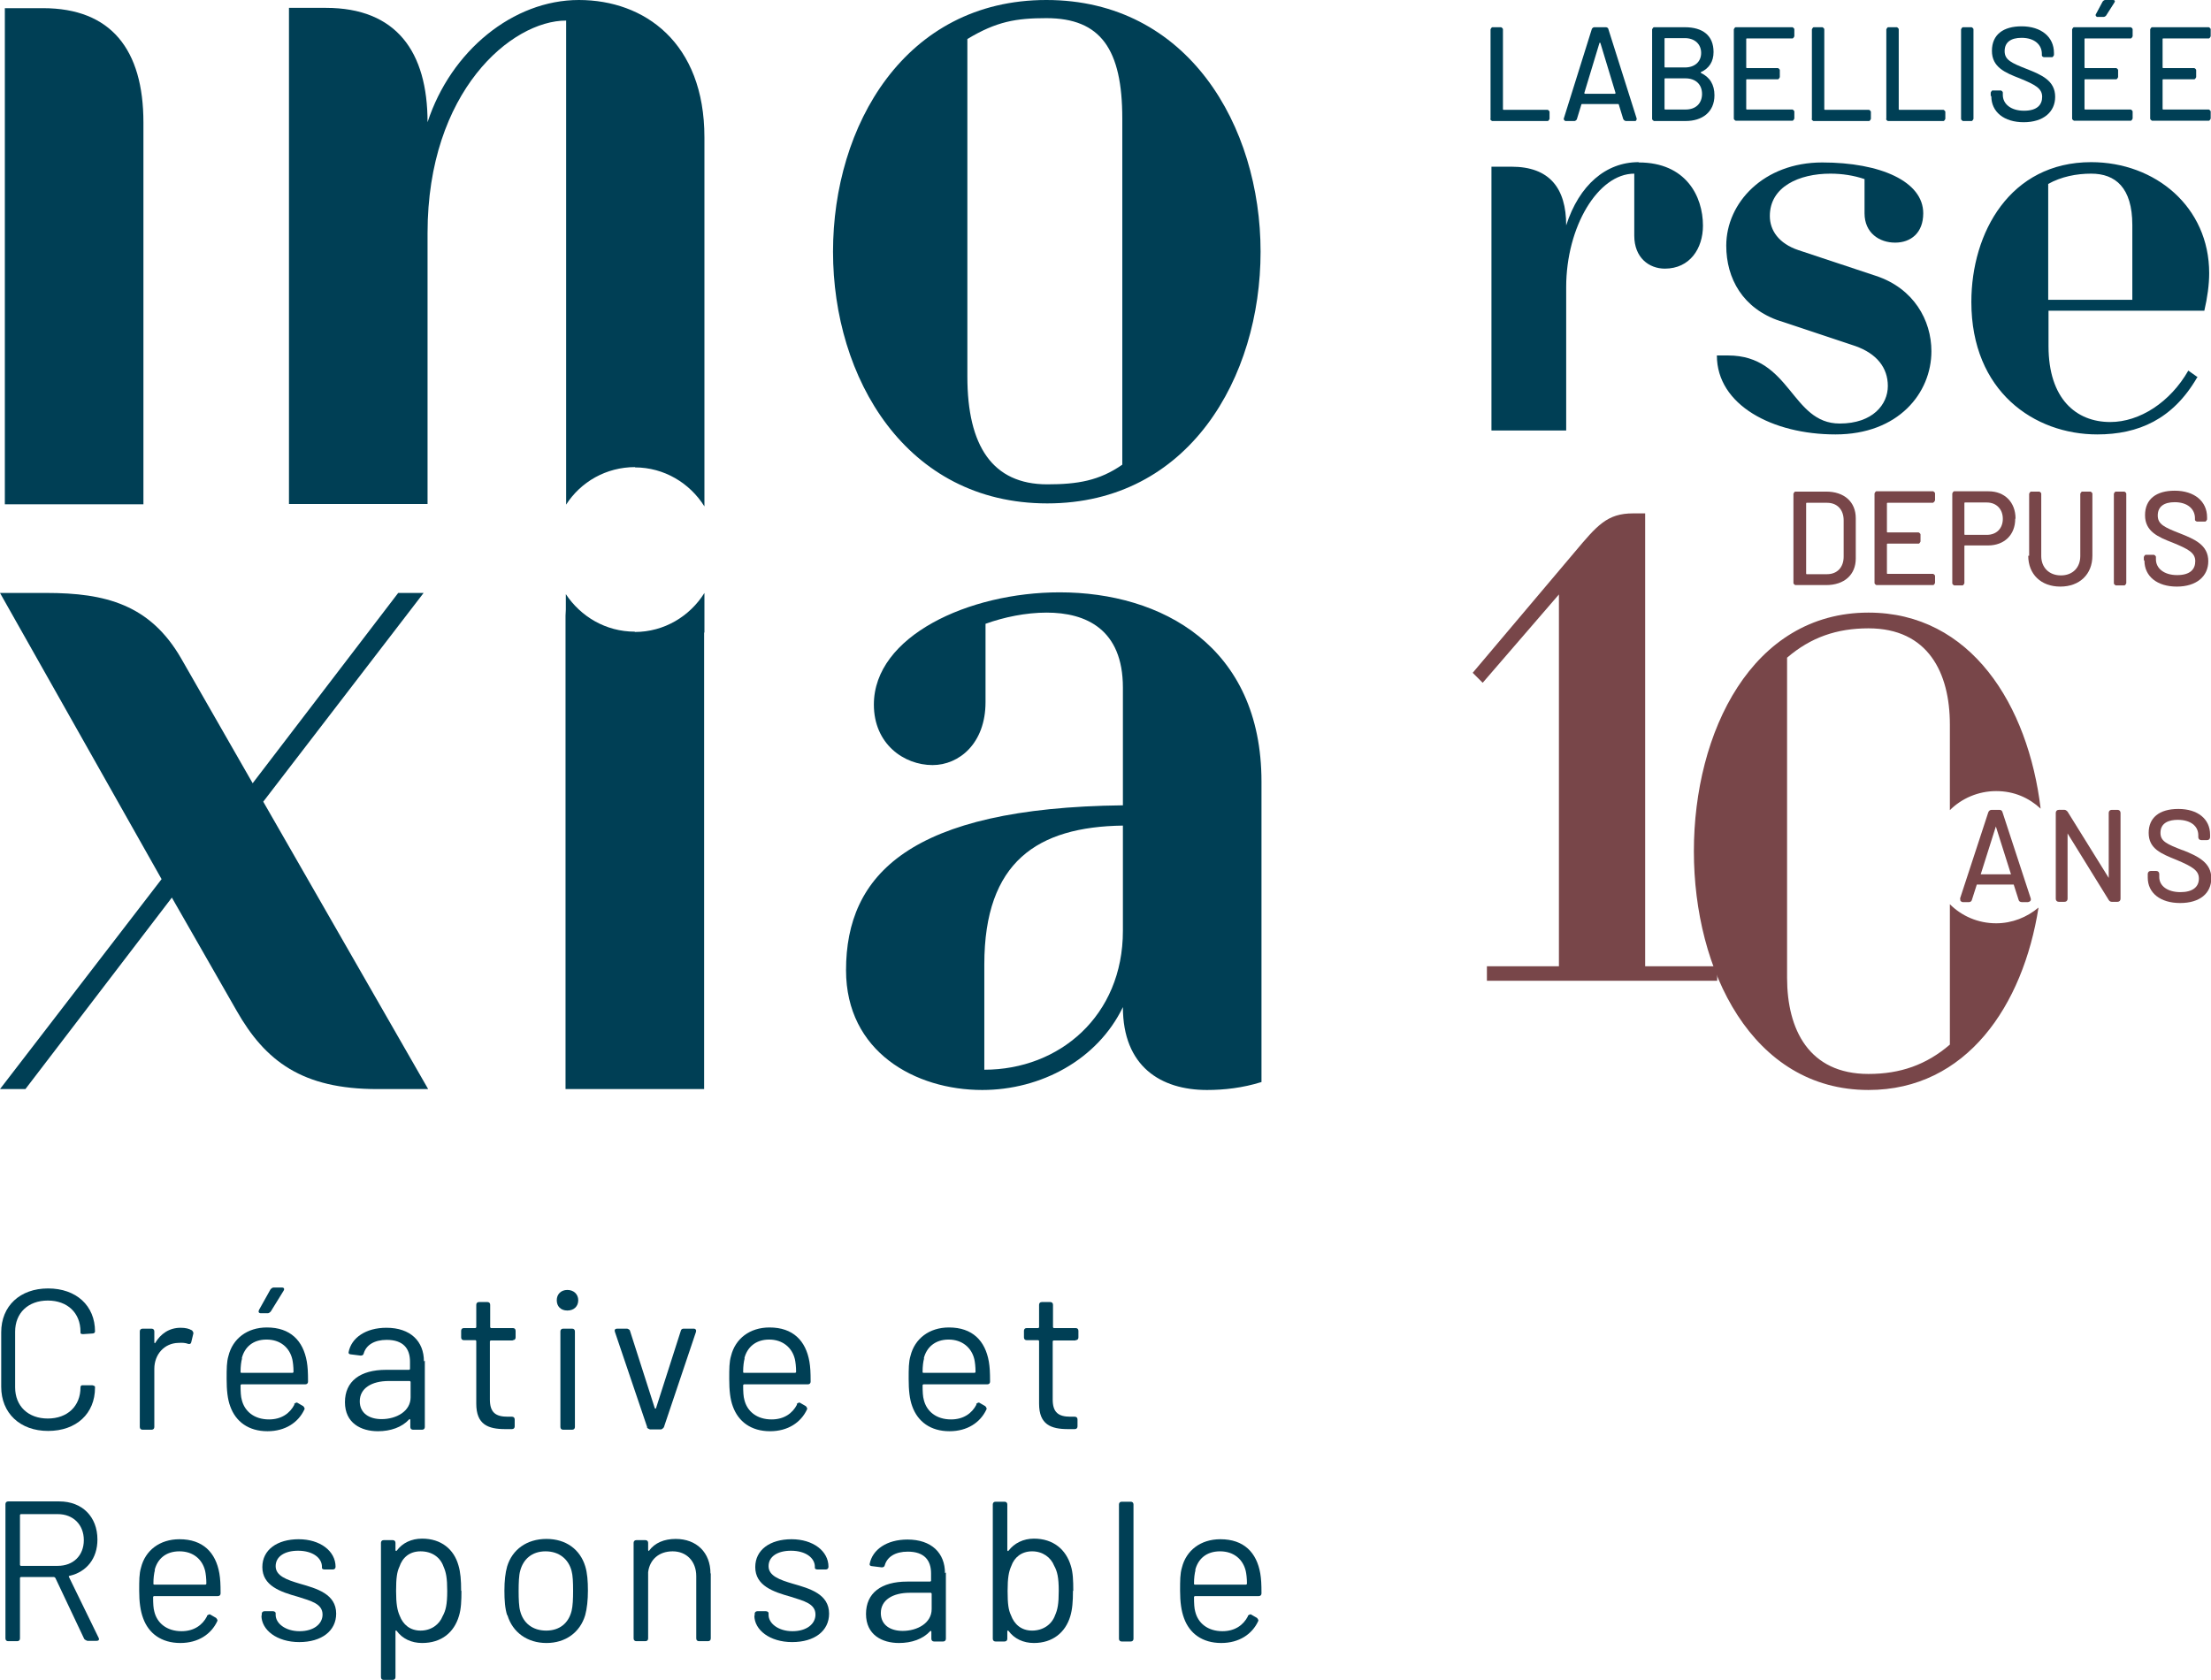
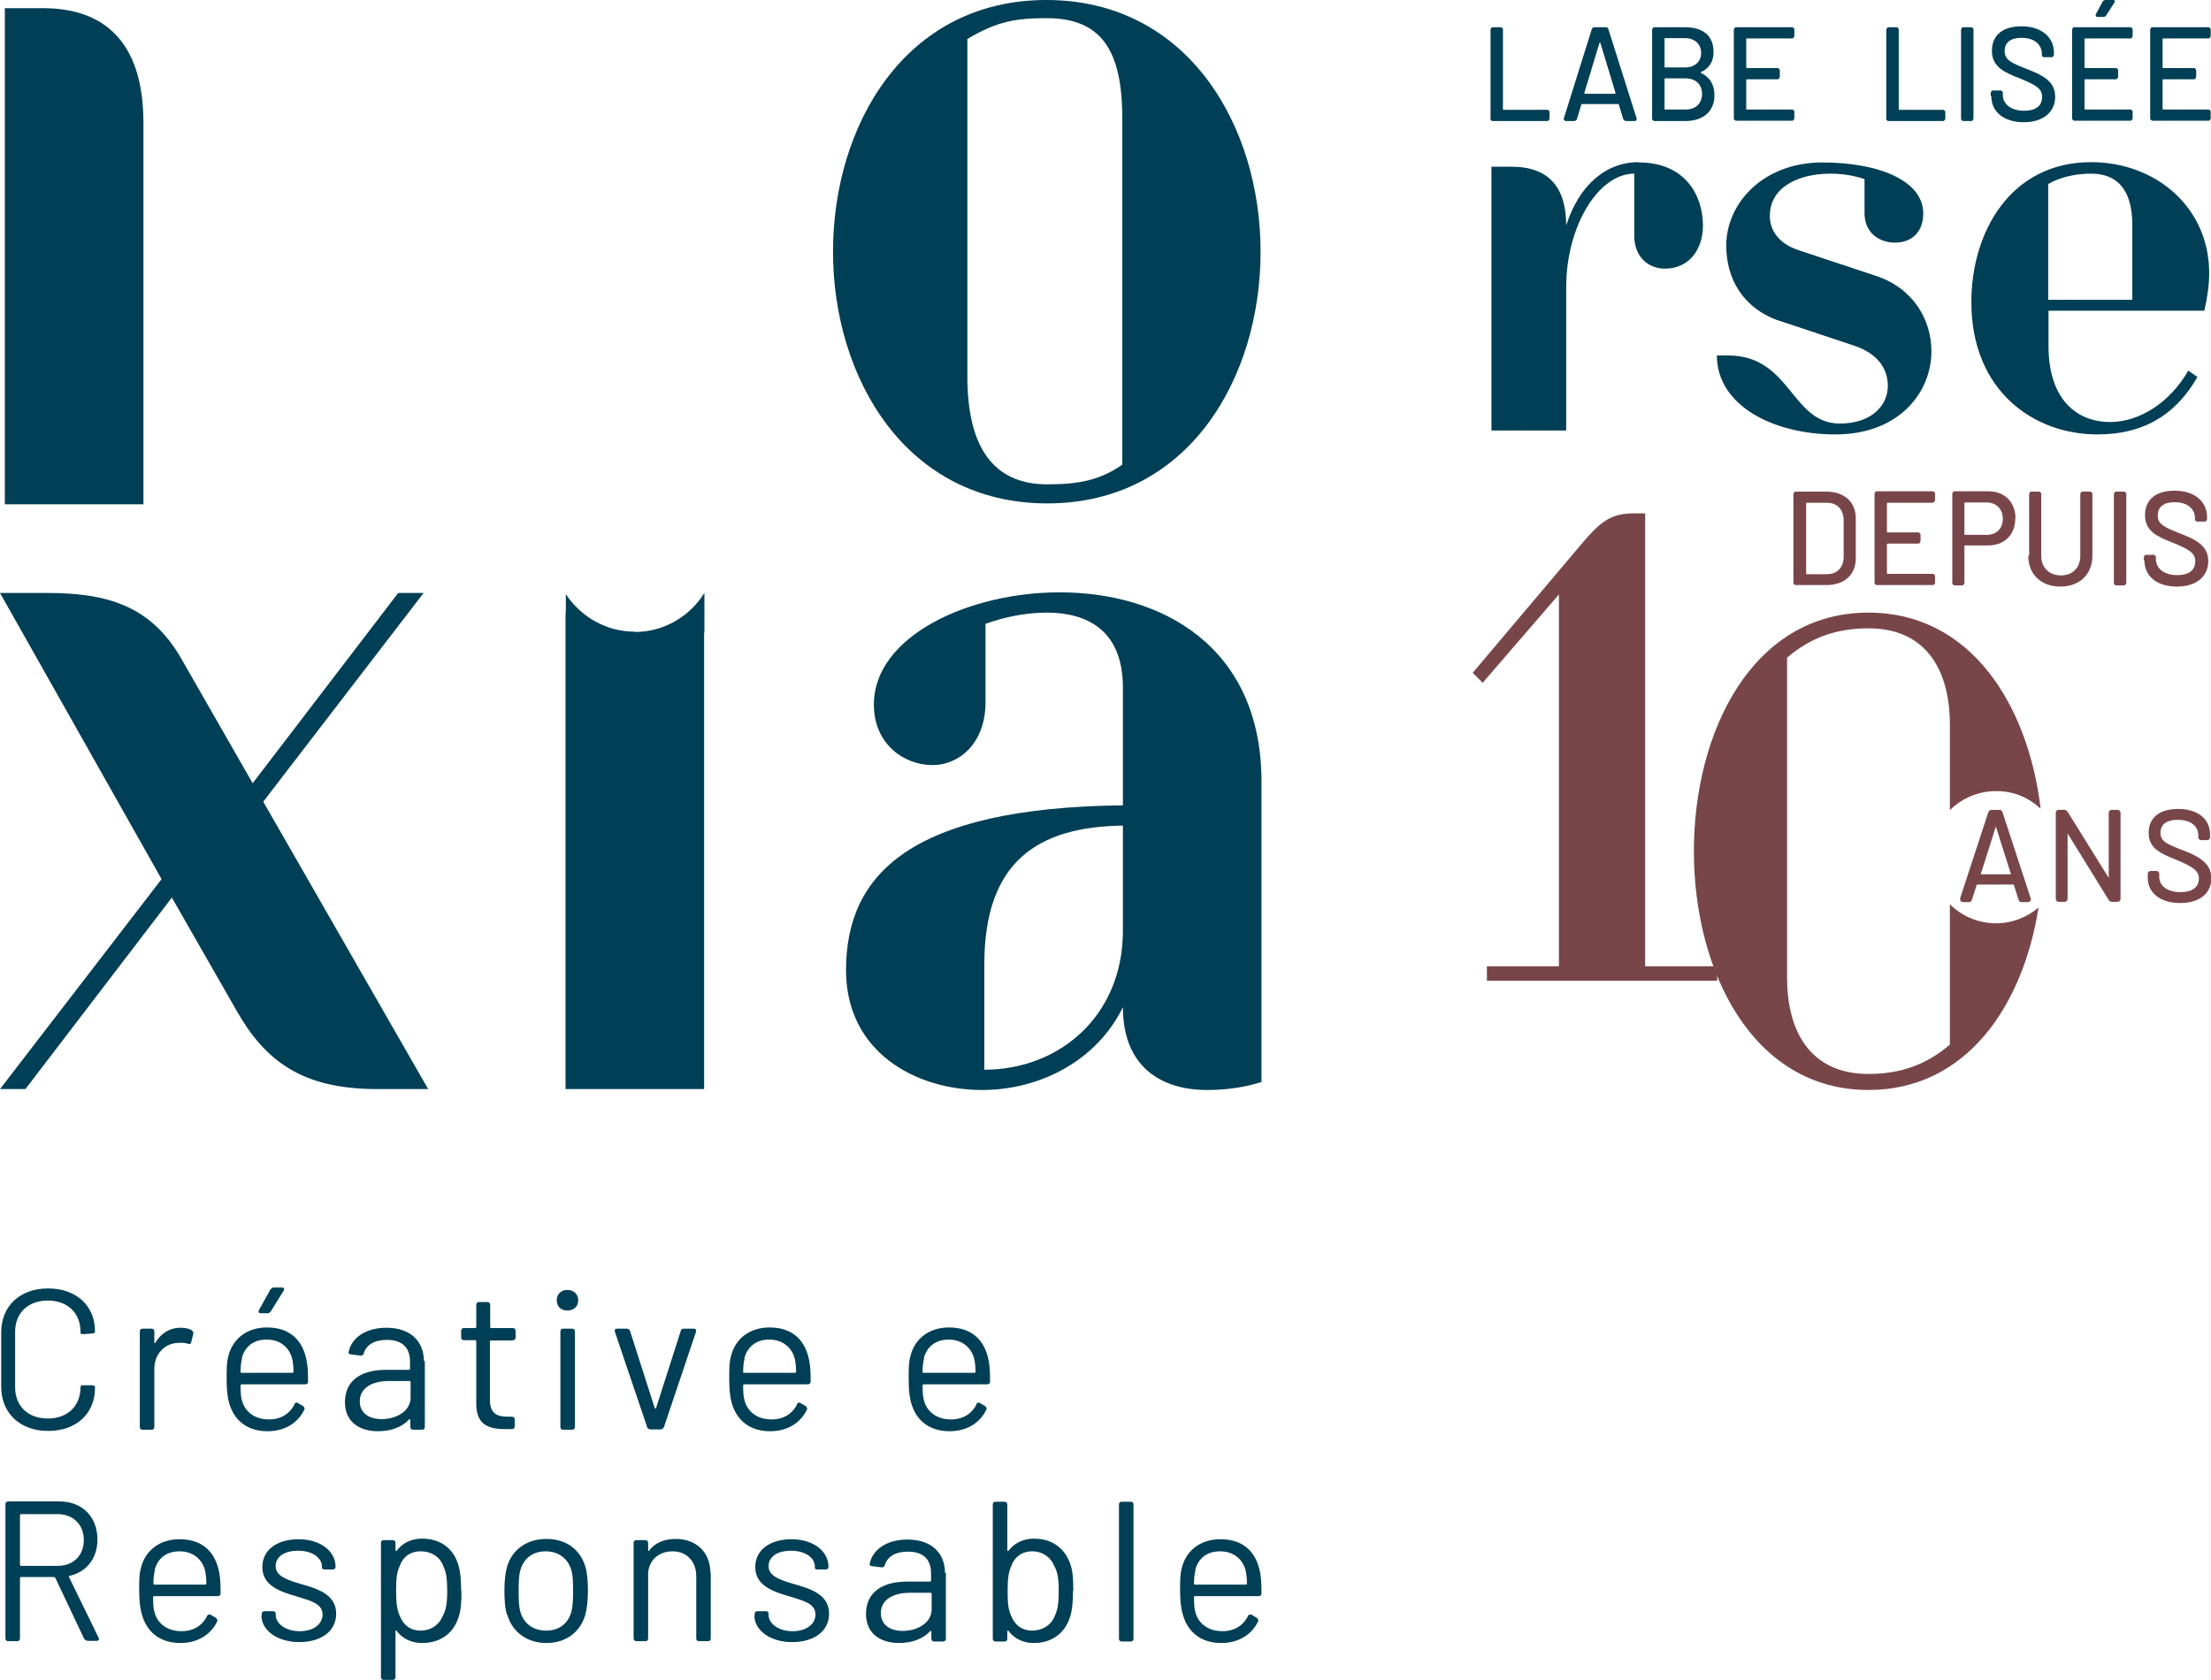
<svg xmlns="http://www.w3.org/2000/svg" id="Calque_2" viewBox="0 0 73.07 55.53">
  <defs>
    <style>.cls-1{fill:#003f55;}.cls-2{fill:#784649;}</style>
  </defs>
  <g id="Calque_1-2">
    <g>
      <path class="cls-1" d="m4.74,16.67H.16V.27h1.26c2.25,0,3.32,1.37,3.32,3.78v12.62Z" />
      <path class="cls-1" d="m27.53,8.32c0-4.16,2.37-8.32,7.05-8.32s7.08,4.16,7.08,8.32-2.37,8.32-7.05,8.32-7.08-4.16-7.08-8.32Zm9.56,7.04V3.92c0-2.29-.71-3.32-2.51-3.32-1,0-1.65.11-2.61.69v11.16c0,2.29.83,3.56,2.64,3.56,1,0,1.72-.12,2.48-.65Z" />
      <path class="cls-1" d="m8.35,25.89l4.81-6.29h.84l-5.3,6.9,5.45,9.5h-1.68c-2.48,0-3.7-.92-4.65-2.59l-2.14-3.74-4.84,6.33h-.84l5.34-6.94L0,19.6h1.53c1.95,0,3.43.38,4.46,2.17l2.36,4.12Z" />
      <path class="cls-1" d="m41.68,35.77c-.61.19-1.22.26-1.79.26-1.53,0-2.78-.78-2.78-2.74-.84,1.74-2.71,2.74-4.65,2.74-2.21,0-4.5-1.26-4.5-3.96,0-3.15,2.1-5.37,9.15-5.45v-3.89c0-1.93-1.22-2.48-2.52-2.48-.69,0-1.41.15-2.02.37v2.59c0,1.37-.88,2.08-1.75,2.08-.95,0-1.94-.7-1.94-2,0-2.26,3.13-3.71,6.14-3.71,3.36,0,6.67,1.78,6.67,6.26v9.93Zm-9.15-.41c2.48,0,4.58-1.78,4.58-4.59v-3.48c-2.82.04-4.58,1.19-4.58,4.59v3.48Z" />
-       <path class="cls-1" d="m20.98,15.45c.97,0,1.82.52,2.3,1.29V4.54C23.28,1.41,21.3,0,19.13,0s-4.23,1.68-5,4.04c0-2.33-1.03-3.78-3.36-3.78h-1.22v16.4h4.58V7.7c0-4.69,2.78-7.02,4.58-7.02v16c.48-.75,1.32-1.24,2.28-1.24Z" />
      <path class="cls-1" d="m20.98,20.88c-.96,0-1.79-.5-2.28-1.24v.51c0,.07-.01.13-.01.2v15.65h4.58v-15.09h.01v-1.31c-.48.77-1.33,1.29-2.3,1.29Z" />
    </g>
    <g>
      <g>
        <path class="cls-1" d="m72.61,12.48c-.8,1.38-1.94,1.88-3.3,1.88-2.08,0-4.16-1.42-4.16-4.38,0-2.29,1.28-4.62,3.96-4.62,2.12,0,3.9,1.48,3.9,3.67,0,.38-.06.81-.16,1.24h-5.15v1.17c0,1.74.91,2.51,2.04,2.51.97,0,1.98-.65,2.58-1.7l.31.22Zm-2.14-2.57v-2.47c0-1.24-.56-1.7-1.36-1.7-.49,0-.99.1-1.42.34v3.83h2.78Z" />
        <path class="cls-1" d="m54.16,5.37c1.55,0,2.12,1.11,2.12,2.09,0,.75-.43,1.42-1.26,1.42-.52,0-1.01-.36-1.01-1.09v-2.05c-1.2,0-2.25,1.76-2.25,3.75v4.74h-2.47V5.51h.66c1.26,0,1.81.71,1.81,1.94.43-1.34,1.32-2.09,2.39-2.09Z" />
        <path class="cls-1" d="m58.82,10.61c-1.22-.41-1.77-1.4-1.77-2.49,0-1.42,1.24-2.75,3.17-2.75s3.34.63,3.34,1.68c0,.65-.41.97-.93.97s-1.01-.32-1.01-.97v-1.13c-.35-.12-.74-.18-1.13-.18-1.03,0-2,.43-2,1.4,0,.47.29.91.95,1.13l2.56.85c1.24.41,1.83,1.46,1.83,2.49,0,1.38-1.09,2.75-3.17,2.75s-3.92-.97-3.92-2.61h.37c2.08,0,2.08,2.25,3.69,2.25,1.09,0,1.59-.63,1.59-1.24s-.37-1.07-1.07-1.32l-2.49-.83Z" />
        <g>
          <path class="cls-2" d="m59.27,19.28v-2.96s.03-.07.06-.07h1.02c.6,0,.98.34.98.88v1.33c0,.54-.38.88-.98.88h-1.02s-.06-.03-.06-.07Zm.44-.3h.67c.34,0,.55-.23.55-.58v-1.2c0-.35-.21-.58-.55-.58h-.67s-.02,0-.02.02v2.32s0,.02.02.02Z" />
          <path class="cls-2" d="m63.89,16.62h-1.51s-.02,0-.02.02v.94s0,.02.02.02h1.03s.06.03.06.07v.23s-.03.07-.06.07h-1.03s-.02,0-.02.02v.96s0,.02.02.02h1.51s.06.03.06.07v.23s-.03.07-.06.07h-1.88s-.06-.03-.06-.07v-2.96s.03-.07.06-.07h1.88s.06.03.06.07v.23s-.03.07-.06.07Z" />
          <path class="cls-2" d="m66.6,17.15c0,.53-.36.88-.9.88h-.76s-.02,0-.02.02v1.23s-.03.07-.06.07h-.28s-.06-.03-.06-.07v-2.97s.03-.07.06-.07h1.14c.53,0,.89.36.89.9Zm-.41,0c0-.32-.21-.54-.53-.54h-.72s-.02,0-.02.02v1.03s0,.02.02.02h.72c.32,0,.53-.21.53-.53Z" />
          <path class="cls-2" d="m67.06,18.37v-2.05s.03-.07.06-.07h.28s.06.03.06.07v2.06c0,.38.26.64.65.64s.64-.26.64-.64v-2.06s.03-.07.06-.07h.28s.06.03.06.07v2.05c0,.61-.42,1.02-1.06,1.02s-1.06-.41-1.06-1.02Z" />
          <path class="cls-2" d="m69.86,19.28v-2.96s.03-.07.06-.07h.29s.06.03.06.07v2.96s-.03.07-.06.07h-.29s-.06-.03-.06-.07Z" />
          <path class="cls-2" d="m70.85,18.52v-.11s.03-.07.06-.07h.28s.06.03.06.07v.08c0,.29.26.52.7.52s.6-.2.6-.46c0-.28-.23-.4-.74-.61-.49-.19-.92-.37-.92-.91s.38-.81.98-.81c.65,0,1.07.35,1.07.88v.07s-.03.07-.06.07h-.28s-.06-.02-.06-.06v-.05c0-.3-.24-.53-.67-.53-.36,0-.56.15-.56.44s.22.39.73.59c.48.19.94.38.94.92,0,.5-.39.84-1.04.84s-1.07-.34-1.07-.86Z" />
        </g>
        <g>
          <path class="cls-1" d="m49.26,3.94V.97s.03-.07.06-.07h.29s.06.03.06.07v2.64s0,.02.02.02h1.46s.06.03.06.07v.23s-.03.07-.06.07h-1.84s-.06-.03-.06-.07Z" />
          <path class="cls-1" d="m53.65,3.95l-.15-.49s0-.02-.02-.02h-1.2s-.02,0-.02.02l-.15.49s-.04.05-.07.05h-.31s-.06-.03-.05-.08l.93-2.97s.04-.05.07-.05h.4s.06.01.07.05l.94,2.97s0,.08-.05.08h-.31s-.06-.01-.07-.05Zm-1.27-.85h.99s.02,0,.02-.03l-.5-1.65s-.02-.02-.03,0l-.5,1.65s0,.03.02.03Z" />
          <path class="cls-1" d="m56.21,2.41c.3.14.45.39.45.74,0,.56-.41.85-.95.85h-1.05s-.06-.03-.06-.07V.97s.03-.07.06-.07h1.02c.59,0,.95.27.95.82,0,.32-.15.54-.41.66-.02,0-.02.02,0,.03Zm-1.2-1.12v.92s0,.02.02.02h.65c.33,0,.54-.19.54-.48s-.21-.49-.54-.49h-.65s-.02,0-.02.02Zm1.24,1.82c0-.32-.21-.52-.55-.52h-.67s-.02,0-.02.02v.99s0,.02.02.02h.68c.33,0,.54-.2.54-.52Z" />
          <path class="cls-1" d="m59.24,1.27h-1.51s-.02,0-.02.02v.94s0,.02.02.02h1.03s.06.03.06.07v.23s-.03.07-.06.07h-1.03s-.02,0-.02.02v.96s0,.02.02.02h1.51s.06.03.06.07v.23s-.03.07-.06.07h-1.88s-.06-.03-.06-.07V.97s.03-.07.06-.07h1.88s.06.03.06.07v.23s-.03.07-.06.07Z" />
-           <path class="cls-1" d="m59.88,3.94V.97s.03-.07.06-.07h.29s.06.03.06.07v2.64s0,.02.02.02h1.46s.06.03.06.07v.23s-.03.07-.06.07h-1.84s-.06-.03-.06-.07Z" />
          <path class="cls-1" d="m62.34,3.94V.97s.03-.07.06-.07h.29s.06.03.06.07v2.64s0,.02.02.02h1.46s.06.03.06.07v.23s-.03.07-.06.07h-1.84s-.06-.03-.06-.07Z" />
          <path class="cls-1" d="m64.81,3.94V.97s.03-.07.06-.07h.29s.06.03.06.07v2.96s-.03.07-.06.07h-.29s-.06-.03-.06-.07Z" />
          <path class="cls-1" d="m65.79,3.17v-.11s.03-.07.06-.07h.28s.06.03.06.07v.08c0,.29.26.52.7.52s.6-.2.6-.46c0-.28-.23-.4-.74-.61-.49-.19-.92-.37-.92-.91s.38-.81.98-.81c.65,0,1.07.35,1.07.88v.07s-.03.07-.06.07h-.28s-.06-.02-.06-.06v-.05c0-.3-.24-.53-.67-.53-.36,0-.56.15-.56.44s.22.39.73.59c.48.19.94.38.94.92,0,.5-.39.84-1.04.84s-1.07-.34-1.07-.86Z" />
          <path class="cls-1" d="m70.42,1.27h-1.51s-.02,0-.02.02v.94s0,.02.02.02h1.03s.06.03.06.07v.23s-.03.07-.06.07h-1.03s-.02,0-.02.02v.96s0,.02.02.02h1.51s.06.03.06.07v.23s-.03.07-.06.07h-1.88s-.06-.03-.06-.07V.97s.03-.07.06-.07h1.88s.06.03.06.07v.23s-.03.07-.06.07Zm-.54-1.19l-.28.44s-.04.04-.08.04h-.22s-.06-.04-.04-.08l.23-.43s.04-.05.08-.05h.27c.05,0,.07.04.04.08Z" />
          <path class="cls-1" d="m73,1.27h-1.51s-.02,0-.02.02v.94s0,.02.02.02h1.03s.06.03.06.07v.23s-.03.07-.06.07h-1.03s-.02,0-.02.02v.96s0,.02.02.02h1.51s.06.03.06.07v.23s-.03.07-.06.07h-1.88s-.06-.03-.06-.07V.97s.03-.07.06-.07h1.88s.06.03.06.07v.23s-.03.07-.06.07Z" />
        </g>
      </g>
      <g>
        <path class="cls-2" d="m48.67,22.24l3.37-3.99c.74-.88,1.07-1.28,1.93-1.28h.4v14.97h2.38v.48h-7.61v-.48h2.38v-12.29l-2.52,2.92-.33-.33Z" />
        <path class="cls-2" d="m64.44,29.89v4.64c-.78.67-1.64.97-2.69.97-1.97,0-2.69-1.47-2.69-3.18v-10.58c.78-.67,1.64-.97,2.69-.97,1.97,0,2.69,1.47,2.69,3.18v2.83c.39-.39.94-.63,1.53-.63s1.08.22,1.47.58c-.41-3.42-2.3-6.48-5.69-6.48-3.85,0-5.77,3.95-5.77,7.89s1.93,7.89,5.77,7.89c3.24,0,5.11-2.79,5.62-6.03-.38.32-.87.52-1.4.52-.6,0-1.14-.24-1.53-.63Z" />
        <g>
          <path class="cls-2" d="m66.09,26.77h-.27c-.05,0-.09.03-.11.08l-.93,2.84s0,.06.01.09c.02.02.05.04.08.04h.2c.05,0,.09-.03.1-.08l.16-.5h1.22l.16.5c.01.05.05.08.11.08h.2s.06-.01.08-.04c.02-.02.02-.06.01-.09l-.93-2.84c-.01-.05-.05-.08-.1-.08Zm.37,2.13h-1l.5-1.58.5,1.58Z" />
          <path class="cls-2" d="m69.98,26.77h-.19c-.06,0-.1.04-.1.1v2.15l-1.36-2.19s-.05-.06-.1-.06h-.19c-.06,0-.1.04-.1.1v2.84c0,.06.04.1.1.1h.19c.06,0,.1-.04.1-.1v-2.16s1.36,2.2,1.36,2.2c.02.03.05.06.1.06h.19c.06,0,.1-.04.1-.1v-2.84c0-.06-.04-.1-.1-.1Z" />
          <path class="cls-2" d="m72.12,28.1c-.51-.2-.72-.29-.72-.57,0-.35.31-.43.57-.43.42,0,.68.2.68.51v.06c0,.06.04.1.1.1h.19c.06,0,.1-.04.1-.1v-.08c0-.52-.41-.85-1.05-.85s-.98.3-.98.79c0,.53.42.69.91.89.55.23.75.36.75.62,0,.29-.22.45-.61.45-.42,0-.7-.2-.7-.5v-.1c0-.06-.04-.1-.1-.1h-.18c-.06,0-.1.04-.1.1v.12c0,.51.42.84,1.07.84s1.03-.32,1.03-.82-.41-.72-.95-.93Z" />
        </g>
      </g>
    </g>
    <g>
      <g>
        <path class="cls-1" d="m.04,45.85v-1.81c0-.87.62-1.45,1.55-1.45s1.55.57,1.55,1.42c0,.04-.03.07-.09.07l-.3.02c-.05,0-.09-.01-.09-.04v-.04c0-.62-.43-1.03-1.08-1.03s-1.08.41-1.08,1.03v1.84c0,.62.43,1.03,1.08,1.03s1.08-.41,1.08-1.03c0-.05.03-.08.09-.07h.3c.05.01.09.03.09.05v.03c0,.86-.62,1.43-1.55,1.43s-1.55-.59-1.55-1.46Z" />
        <path class="cls-1" d="m6.34,43.97s.06.06.05.11l-.07.29c-.01.05-.05.07-.11.05-.08-.03-.18-.04-.32-.03-.45.01-.79.37-.79.86v1.92c0,.05-.03.09-.09.09h-.3c-.05,0-.09-.03-.09-.09v-3.16c0-.05.03-.09.09-.09h.3c.05,0,.09.03.09.09v.37s.02.04.03.01c.18-.3.46-.5.84-.5.16,0,.28.03.36.08Z" />
        <path class="cls-1" d="m9.72,46.41s.07-.07.11-.04l.19.11s.07.07.04.11c-.2.43-.63.72-1.22.72-.63,0-1.05-.32-1.23-.82-.09-.24-.12-.54-.12-.91,0-.34,0-.56.06-.76.14-.57.62-.94,1.27-.94.78,0,1.2.44,1.32,1.13.03.18.04.35.04.66,0,.05-.03.09-.09.09h-2.11s-.03.01-.03.03c0,.22.01.38.04.48.09.38.41.65.9.65.41,0,.69-.2.84-.49Zm-1.72-1.51c-.03.11-.05.26-.05.45,0,.02.01.03.03.03h1.69s.03-.01.03-.03c0-.18-.02-.33-.04-.42-.09-.38-.39-.65-.85-.65s-.73.26-.82.62Zm1.37-2.23l-.42.68s-.05.06-.1.06h-.23c-.07,0-.09-.05-.06-.11l.38-.68s.05-.06.1-.06h.28c.07,0,.09.05.05.11Z" />
        <path class="cls-1" d="m14.04,44.98v2.19c0,.05-.03.09-.09.09h-.3c-.05,0-.09-.03-.09-.09v-.24s-.02-.04-.04-.01c-.24.26-.61.39-1.03.39-.56,0-1.09-.27-1.09-.96s.5-1.07,1.36-1.07h.76s.03-.01.03-.03v-.24c0-.43-.22-.72-.77-.72-.41,0-.68.17-.76.45-.01.05-.05.07-.1.07l-.32-.04c-.05,0-.09-.03-.08-.07.09-.48.57-.81,1.25-.81.8,0,1.24.45,1.24,1.11Zm-.47,1.21v-.51s-.01-.03-.03-.03h-.69c-.57,0-.96.24-.96.67,0,.4.32.59.72.59.49,0,.96-.26.96-.72Z" />
        <path class="cls-1" d="m16.94,44.31h-.72s-.03.01-.03.03v1.92c0,.43.19.57.59.57h.14c.05,0,.09.03.09.09v.23c0,.05-.03.09-.09.09h-.22c-.57,0-.96-.15-.96-.84v-2.07s-.01-.03-.03-.03h-.38c-.05,0-.09-.03-.09-.09v-.22c0-.05.03-.09.09-.09h.38s.03-.01.03-.03v-.74c0-.05.03-.09.09-.09h.28c.05,0,.09.03.09.09v.74s.01.03.03.03h.72c.05,0,.09.03.09.09v.22c0,.05-.03.09-.09.09Z" />
        <path class="cls-1" d="m18.4,42.98c0-.2.14-.34.35-.34s.36.14.36.34-.14.34-.36.34-.35-.14-.35-.34Zm.12,4.19v-3.16c0-.05.03-.09.09-.09h.3c.05,0,.09.03.09.09v3.16c0,.05-.03.09-.09.09h-.3c-.05,0-.09-.03-.09-.09Z" />
        <path class="cls-1" d="m21.39,47.18l-1.07-3.16c-.02-.06.01-.1.07-.1h.34s.08.02.09.07l.82,2.56s.03.03.04,0l.82-2.56c.01-.05.05-.07.09-.07h.34c.06,0,.09.05.07.11l-1.06,3.15s-.05.07-.1.07h-.36s-.09-.03-.1-.07Z" />
        <path class="cls-1" d="m26.33,46.41s.07-.07.11-.04l.19.11s.07.07.04.11c-.2.43-.63.72-1.22.72-.63,0-1.05-.32-1.23-.82-.09-.24-.12-.54-.12-.91,0-.34,0-.56.06-.76.14-.57.62-.94,1.27-.94.78,0,1.2.44,1.32,1.13.03.18.04.35.04.66,0,.05-.03.09-.09.09h-2.11s-.03.01-.03.03c0,.22.01.38.04.48.09.38.41.65.9.65.41,0,.69-.2.84-.49Zm-1.72-1.51c-.03.11-.05.26-.05.45,0,.02.01.03.03.03h1.69s.03-.01.03-.03c0-.18-.02-.33-.04-.42-.09-.38-.4-.65-.85-.65s-.73.26-.82.62Z" />
        <path class="cls-1" d="m32.26,46.41s.07-.07.11-.04l.19.11s.07.07.04.11c-.2.43-.63.72-1.22.72-.63,0-1.05-.32-1.23-.82-.09-.24-.12-.54-.12-.91,0-.34,0-.56.06-.76.14-.57.62-.94,1.27-.94.78,0,1.2.44,1.32,1.13.03.18.04.35.04.66,0,.05-.03.09-.09.09h-2.11s-.03.01-.03.03c0,.22.01.38.04.48.09.38.41.65.9.65.41,0,.69-.2.84-.49Zm-1.72-1.51c-.03.11-.05.26-.05.45,0,.02.01.03.03.03h1.69s.03-.01.03-.03c0-.18-.02-.33-.04-.42-.09-.38-.4-.65-.85-.65s-.73.26-.82.62Z" />
-         <path class="cls-1" d="m35.54,44.31h-.72s-.03.01-.03.03v1.92c0,.43.19.57.59.57h.14c.05,0,.09.03.09.09v.23c0,.05-.03.09-.09.09h-.22c-.57,0-.96-.15-.96-.84v-2.07s-.01-.03-.03-.03h-.38c-.05,0-.09-.03-.09-.09v-.22c0-.05.03-.09.09-.09h.38s.03-.01.03-.03v-.74c0-.05.03-.09.09-.09h.28c.05,0,.09.03.09.09v.74s.01.03.03.03h.72c.05,0,.09.03.09.09v.22c0,.05-.03.09-.09.09Z" />
      </g>
      <g>
        <path class="cls-1" d="m2.79,54.19l-.96-2.03s-.03-.03-.04-.03H.69s-.03.01-.03.03v2c0,.05-.03.09-.09.09h-.3c-.05,0-.09-.03-.09-.09v-4.44c0-.05.03-.09.09-.09h1.69c.76,0,1.26.51,1.26,1.26,0,.63-.36,1.07-.92,1.2-.03,0-.03.02-.02.04l.98,2.01c.03.06,0,.1-.07.1h-.3s-.09-.03-.11-.07Zm-2.13-4.11v1.65s.01.03.03.03h1.22c.51,0,.86-.34.86-.85s-.35-.86-.86-.86H.69s-.03.01-.03.03Z" />
        <path class="cls-1" d="m6.84,53.41s.07-.07.11-.04l.19.11s.07.07.04.11c-.2.43-.63.72-1.22.72-.63,0-1.05-.32-1.23-.82-.09-.24-.13-.54-.13-.91,0-.34,0-.56.06-.76.14-.57.62-.94,1.27-.94.78,0,1.2.44,1.32,1.13.03.18.04.35.04.66,0,.05-.03.09-.09.09h-2.11s-.03.01-.03.03c0,.22.01.38.04.48.09.38.41.65.9.65.41,0,.69-.2.84-.49Zm-1.72-1.51c-.03.11-.05.26-.05.45,0,.02.01.03.03.03h1.69s.03-.01.03-.03c0-.18-.02-.33-.04-.42-.09-.38-.39-.65-.85-.65s-.73.26-.82.62Z" />
        <path class="cls-1" d="m8.65,53.41v-.06c0-.05.03-.09.09-.09h.28c.05,0,.09.03.09.06v.06c0,.28.32.54.79.54s.76-.24.76-.55c0-.36-.38-.45-.82-.59-.57-.16-1.17-.36-1.17-.98,0-.57.49-.92,1.2-.92s1.22.39,1.22.91c0,.05-.03.09-.09.09h-.27c-.05,0-.09-.02-.09-.05v-.04c0-.29-.3-.53-.79-.53-.44,0-.74.19-.74.51s.36.45.8.58c.56.16,1.2.34,1.2.99,0,.57-.48.94-1.22.94s-1.25-.4-1.25-.88Z" />
        <path class="cls-1" d="m15.25,52.59c0,.32-.01.59-.08.82-.16.55-.58.9-1.22.9-.35,0-.65-.14-.84-.4-.02-.03-.04-.01-.04.01v1.52c0,.05-.03.09-.09.09h-.3c-.05,0-.09-.03-.09-.09v-4.44c0-.05.03-.09.09-.09h.3c.05,0,.09.03.09.09v.25s.02.03.04.01c.19-.26.49-.4.84-.4.63,0,1.05.35,1.2.88.07.23.09.5.09.84Zm-.47,0c0-.43-.04-.62-.12-.8-.11-.32-.39-.51-.76-.51s-.6.21-.7.51c-.08.17-.11.37-.11.8s.04.64.12.82c.11.29.34.49.69.49s.62-.2.73-.48c.1-.18.15-.38.15-.83Z" />
        <path class="cls-1" d="m16.76,53.39c-.07-.22-.09-.49-.09-.81s.03-.59.09-.8c.17-.56.65-.91,1.3-.91s1.11.35,1.28.9c.07.22.09.5.09.81s-.03.59-.09.81c-.17.57-.65.92-1.28.92s-1.12-.35-1.29-.92Zm2.13-.14c.04-.16.05-.4.05-.66,0-.29-.01-.52-.05-.66-.1-.39-.41-.65-.86-.65s-.74.26-.84.65c-.04.14-.05.39-.05.66s.01.52.05.66c.1.4.41.65.86.65s.74-.25.84-.65Z" />
        <path class="cls-1" d="m23.49,52.01v2.15c0,.05-.03.09-.09.09h-.3c-.05,0-.09-.03-.09-.09v-2.06c0-.49-.32-.82-.78-.82s-.76.28-.81.69v2.19c0,.05-.03.09-.09.09h-.3c-.05,0-.09-.03-.09-.09v-3.16c0-.05.03-.09.09-.09h.3c.05,0,.09.03.09.09v.24s.02.05.03.02c.19-.26.5-.39.88-.39.69,0,1.15.45,1.15,1.14Z" />
        <path class="cls-1" d="m24.94,53.41v-.06c0-.05.03-.09.09-.09h.28c.05,0,.09.03.09.06v.06c0,.28.32.54.79.54s.76-.24.76-.55c0-.36-.38-.45-.82-.59-.57-.16-1.17-.36-1.17-.98,0-.57.49-.92,1.2-.92s1.22.39,1.22.91c0,.05-.03.09-.09.09h-.27c-.05,0-.09-.02-.09-.05v-.04c0-.29-.3-.53-.79-.53-.44,0-.74.19-.74.51s.36.45.8.58c.56.16,1.2.34,1.2.99,0,.57-.48.94-1.22.94s-1.25-.4-1.25-.88Z" />
        <path class="cls-1" d="m31.26,51.98v2.19c0,.05-.03.09-.09.09h-.3c-.05,0-.09-.03-.09-.09v-.24s-.02-.04-.04-.01c-.24.26-.61.39-1.03.39-.56,0-1.09-.27-1.09-.96s.5-1.07,1.36-1.07h.76s.03-.01.03-.03v-.24c0-.43-.22-.72-.77-.72-.41,0-.68.17-.76.45-.01.05-.05.07-.1.07l-.32-.04c-.05,0-.09-.03-.08-.07.09-.48.57-.81,1.25-.81.8,0,1.24.45,1.24,1.11Zm-.47,1.21v-.51s-.01-.03-.03-.03h-.69c-.57,0-.96.24-.96.67,0,.4.32.59.72.59.49,0,.96-.26.96-.72Z" />
        <path class="cls-1" d="m35.46,52.59c0,.34-.02.61-.09.84-.16.53-.58.88-1.2.88-.35,0-.65-.14-.84-.4-.02-.02-.04-.01-.04.01v.25c0,.05-.03.09-.09.09h-.3c-.05,0-.09-.03-.09-.09v-4.44c0-.05.03-.09.09-.09h.3c.05,0,.09.03.09.09v1.52s.02.04.04.01c.19-.25.49-.4.84-.4.64,0,1.06.36,1.22.9.07.22.08.49.08.82Zm-.47,0c0-.45-.05-.65-.15-.83-.11-.28-.38-.48-.73-.48s-.59.2-.69.49c-.08.18-.12.38-.12.82s.03.63.11.8c.11.3.34.51.7.51s.65-.2.76-.51c.08-.18.12-.37.12-.8Z" />
        <path class="cls-1" d="m36.98,54.17v-4.44c0-.05.03-.09.09-.09h.3c.05,0,.09.03.09.09v4.44c0,.05-.03.09-.09.09h-.3c-.05,0-.09-.03-.09-.09Z" />
        <path class="cls-1" d="m41.24,53.41s.07-.07.11-.04l.19.11s.07.07.04.11c-.2.43-.63.72-1.22.72-.63,0-1.05-.32-1.23-.82-.09-.24-.13-.54-.13-.91,0-.34,0-.56.06-.76.14-.57.62-.94,1.27-.94.78,0,1.2.44,1.32,1.13.03.18.04.35.04.66,0,.05-.03.09-.09.09h-2.11s-.03.01-.03.03c0,.22.01.38.04.48.09.38.41.65.9.65.41,0,.69-.2.84-.49Zm-1.73-1.51c-.03.11-.05.26-.05.45,0,.02.01.03.03.03h1.69s.03-.01.03-.03c0-.18-.02-.33-.04-.42-.09-.38-.39-.65-.85-.65s-.73.26-.82.62Z" />
      </g>
    </g>
  </g>
</svg>